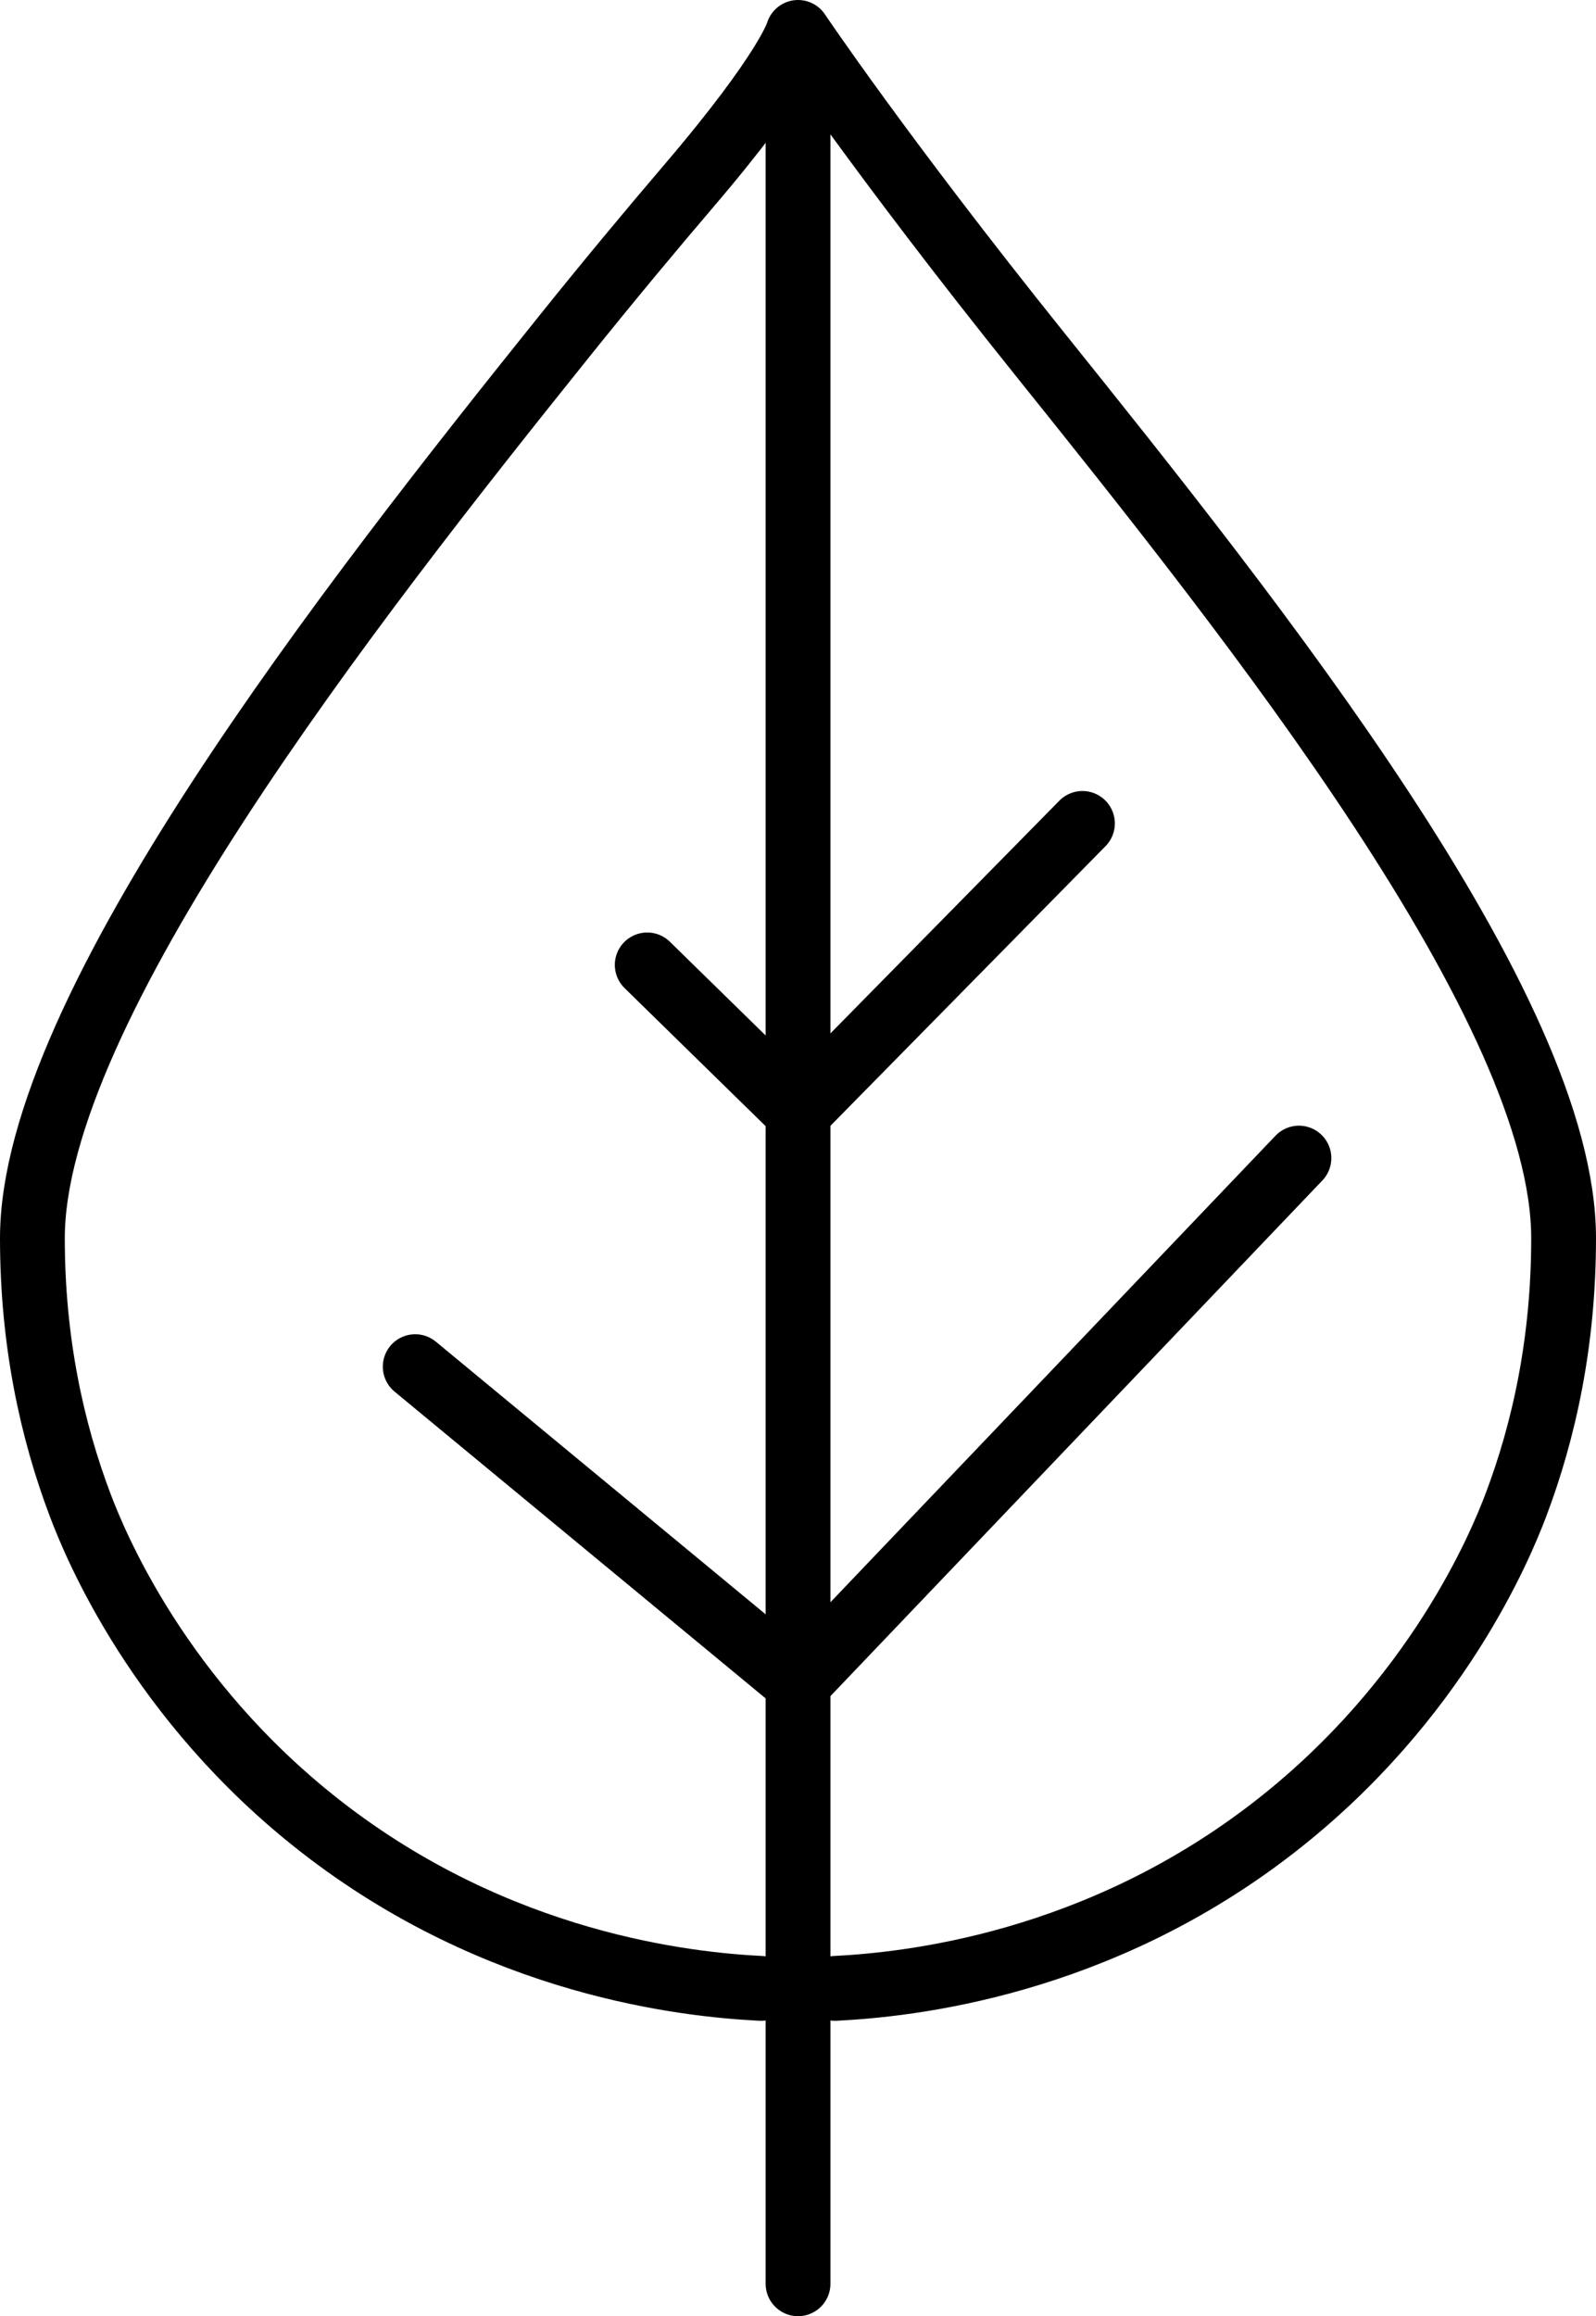
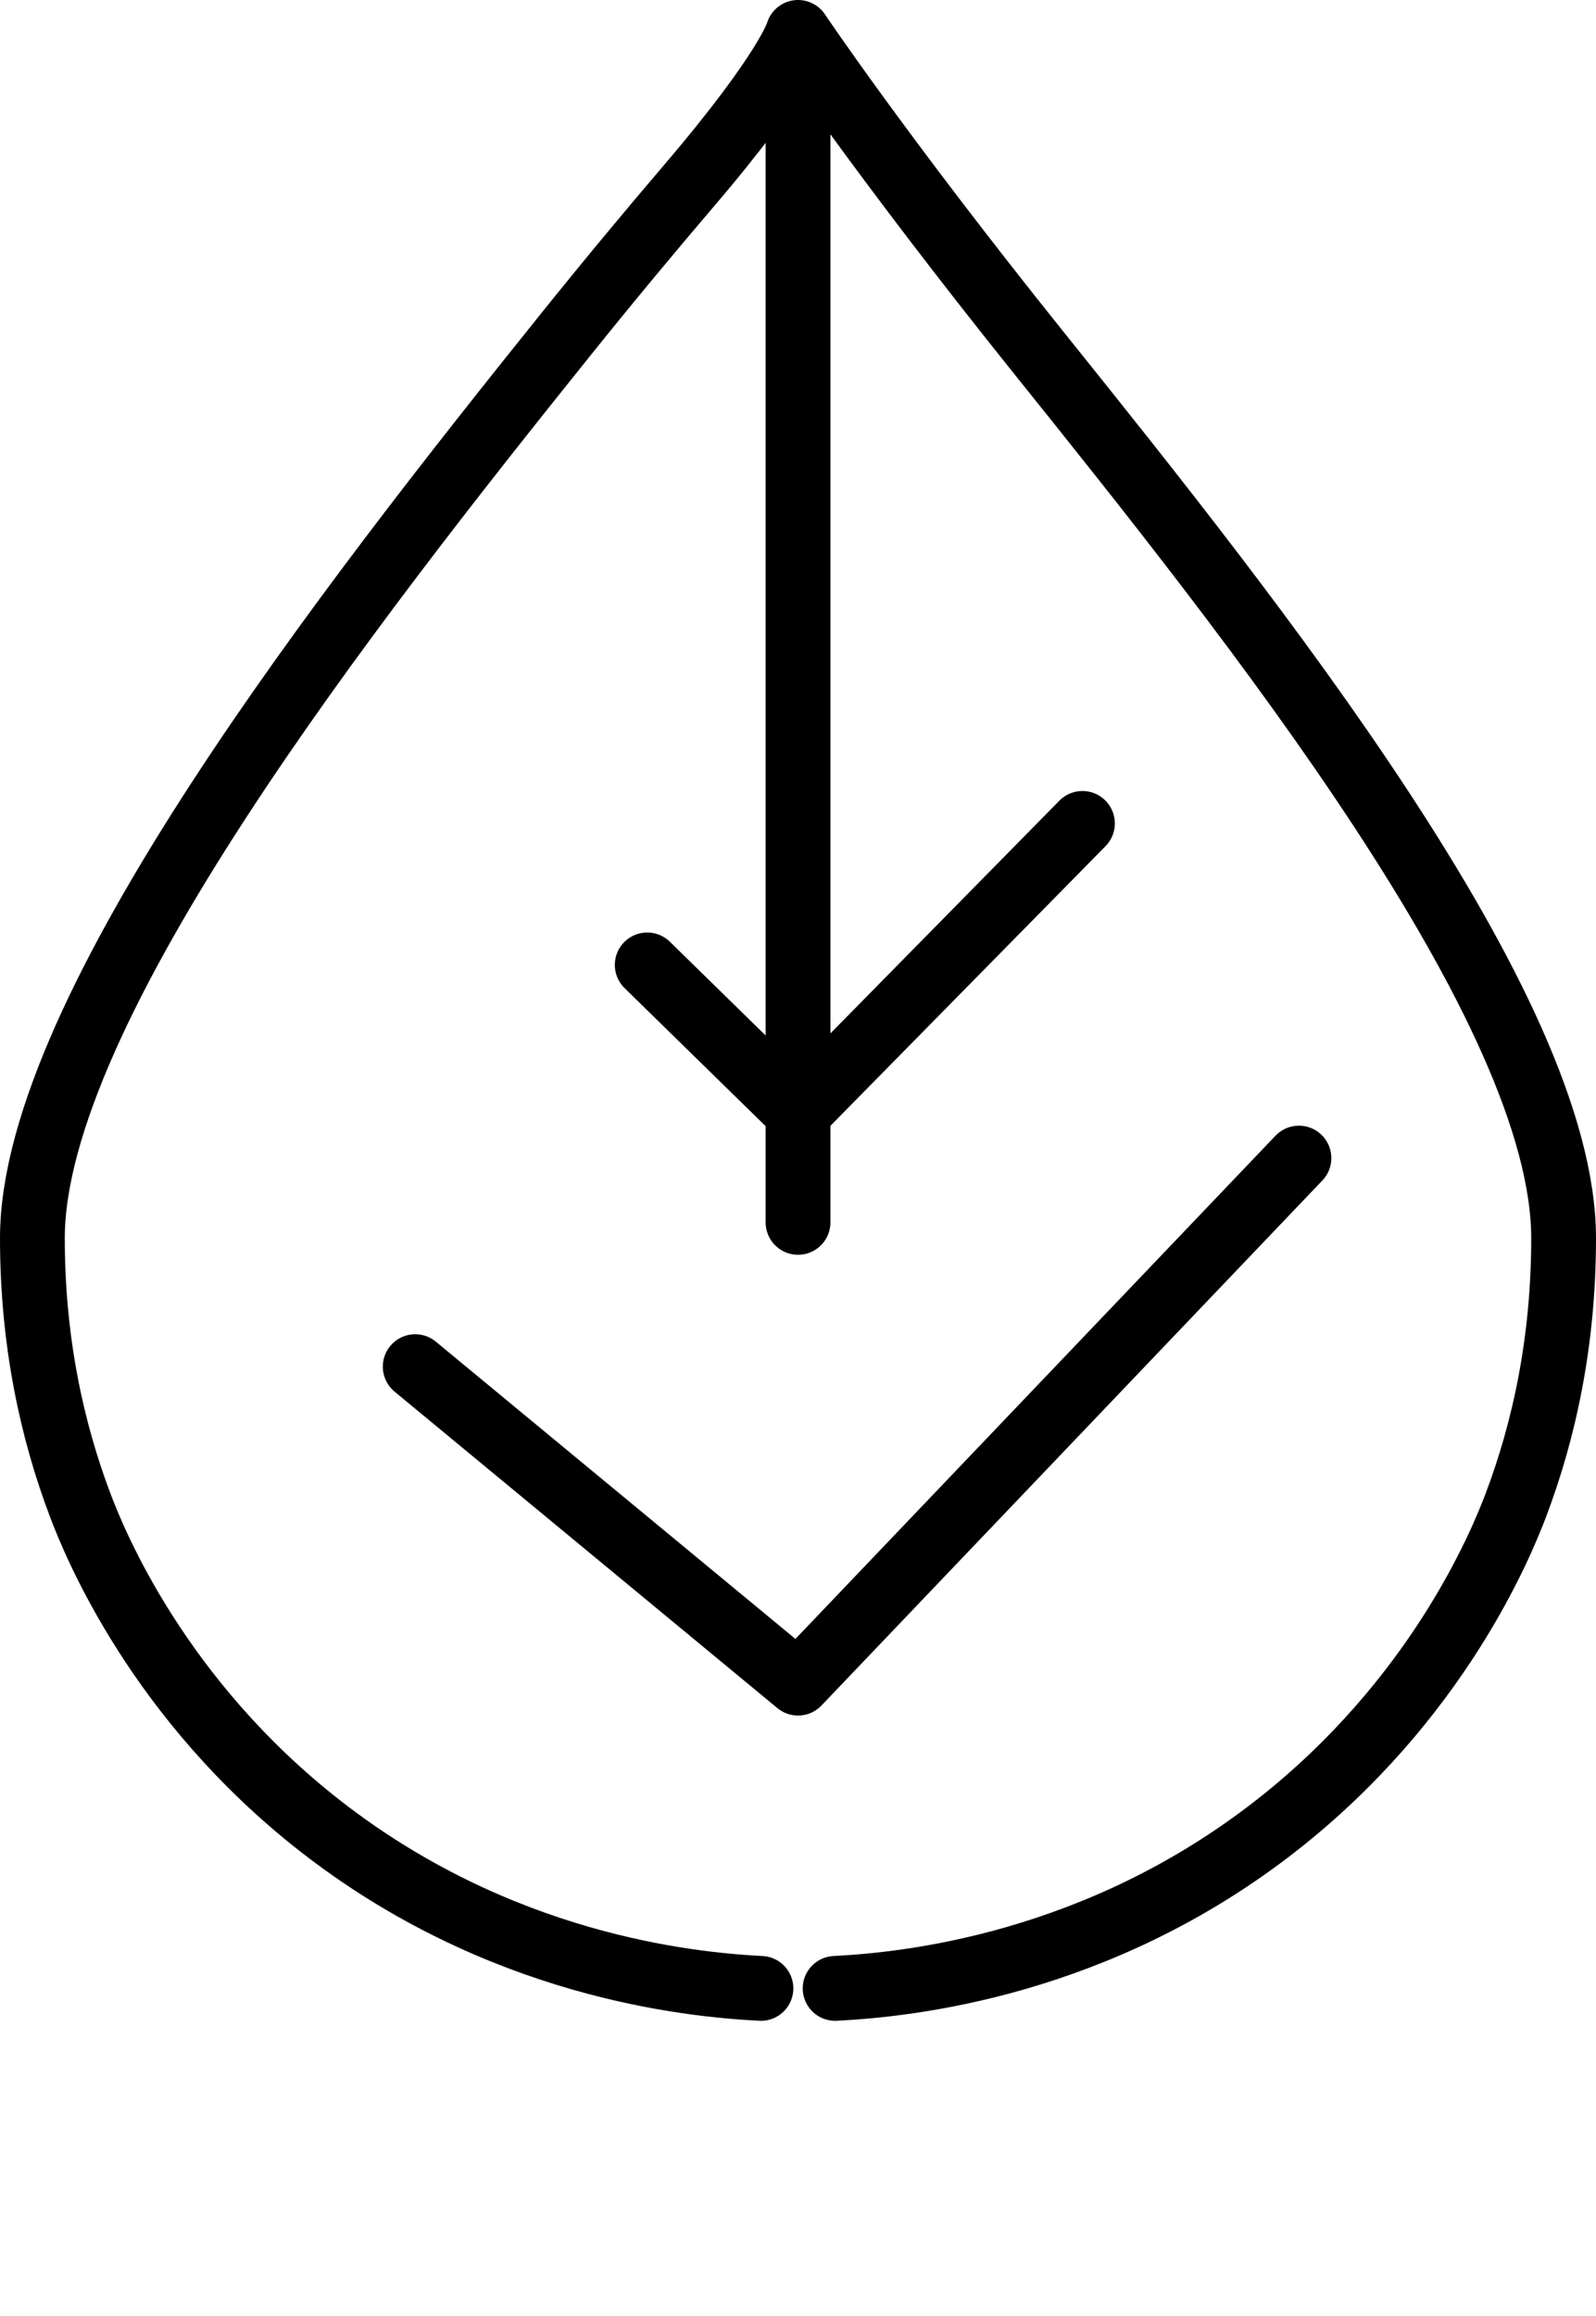
<svg xmlns="http://www.w3.org/2000/svg" version="1.1" id="Laag_1" x="0px" y="0px" viewBox="0 0 23.451 34.016" style="enable-background:new 0 0 23.451 34.016;" xml:space="preserve">
  <g>
-     <path style="fill:none;stroke:#000000;stroke-width:0.952;stroke-linecap:round;stroke-linejoin:round;stroke-miterlimit:10;" d="   M11.181,29.202c-1.07-0.054-3.856-0.338-6.479-2.388c-2.37-1.852-3.302-4.125-3.52-4.7c-0.421-1.109-0.706-2.418-0.706-3.93   c0-3.364,4.662-9.317,7.83-13.263c0.637-0.793,1.25-1.529,1.806-2.18c1.472-1.723,1.614-2.265,1.614-2.265v15.588v3.502v5.336   v8.638 M9.51,14.171l2.216,2.168l4.179-4.246 M6.101,20.071l5.625,4.648l7.36-7.711 M12.271,29.202   c1.069-0.054,3.856-0.338,6.478-2.388c2.37-1.852,3.302-4.125,3.521-4.7c0.421-1.109,0.705-2.418,0.705-3.93   c0-3.364-4.54-9.053-7.708-12.999c-2.325-2.897-3.541-4.709-3.541-4.709" />
+     <path style="fill:none;stroke:#000000;stroke-width:0.952;stroke-linecap:round;stroke-linejoin:round;stroke-miterlimit:10;" d="   M11.181,29.202c-1.07-0.054-3.856-0.338-6.479-2.388c-2.37-1.852-3.302-4.125-3.52-4.7c-0.421-1.109-0.706-2.418-0.706-3.93   c0-3.364,4.662-9.317,7.83-13.263c0.637-0.793,1.25-1.529,1.806-2.18c1.472-1.723,1.614-2.265,1.614-2.265v3.502v5.336   v8.638 M9.51,14.171l2.216,2.168l4.179-4.246 M6.101,20.071l5.625,4.648l7.36-7.711 M12.271,29.202   c1.069-0.054,3.856-0.338,6.478-2.388c2.37-1.852,3.302-4.125,3.521-4.7c0.421-1.109,0.705-2.418,0.705-3.93   c0-3.364-4.54-9.053-7.708-12.999c-2.325-2.897-3.541-4.709-3.541-4.709" />
  </g>
  <g>
</g>
  <g>
</g>
  <g>
</g>
  <g>
</g>
  <g>
</g>
  <g>
</g>
  <g>
</g>
  <g>
</g>
  <g>
</g>
  <g>
</g>
  <g>
</g>
  <g>
</g>
  <g>
</g>
  <g>
</g>
  <g>
</g>
</svg>